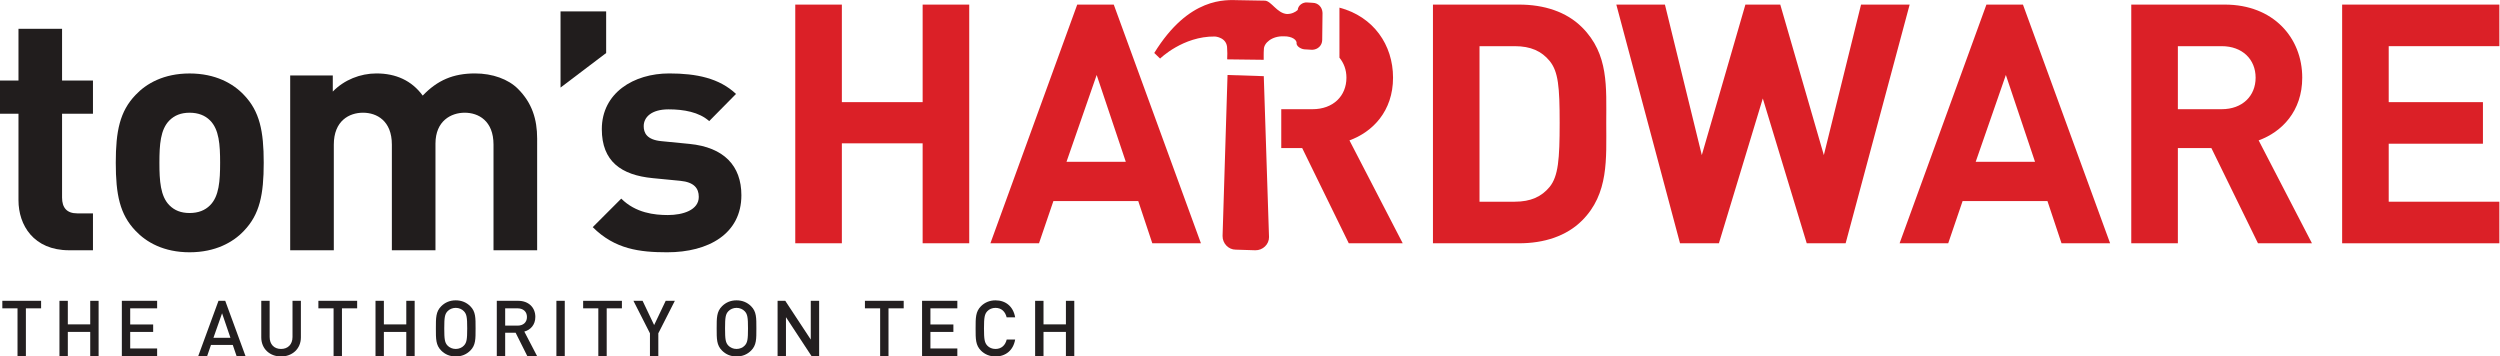
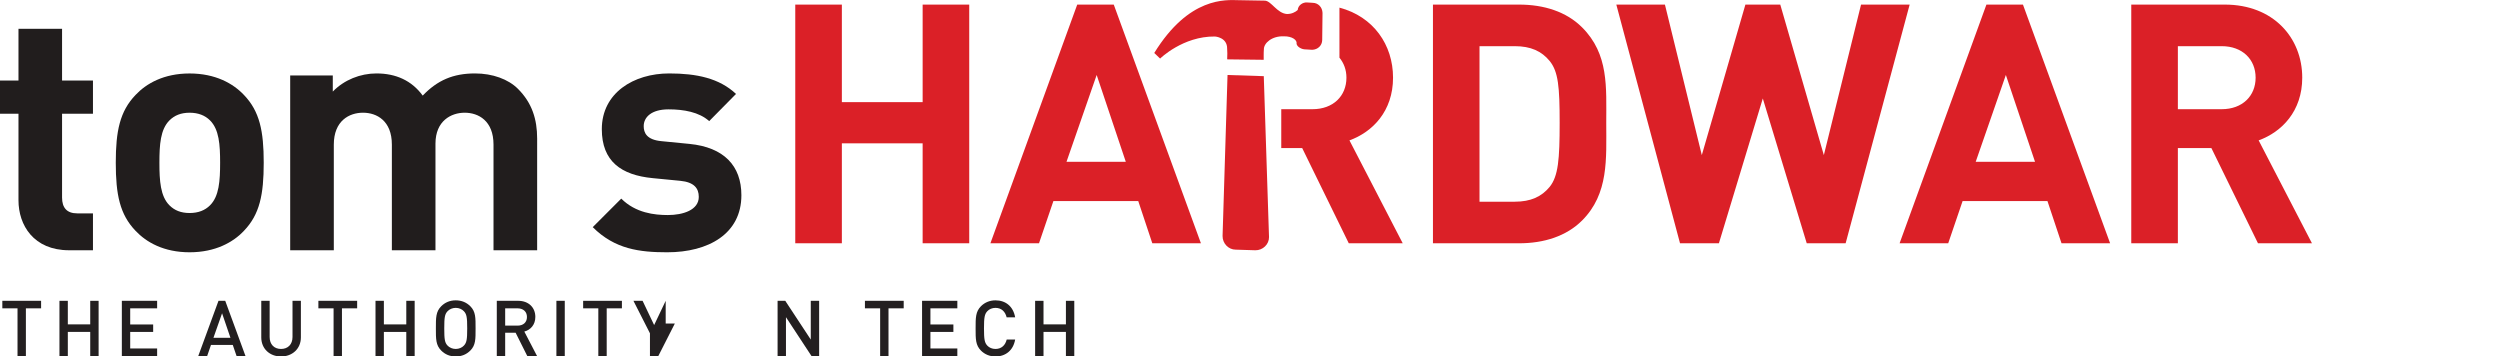
<svg xmlns="http://www.w3.org/2000/svg" viewBox="0 0 434.72 61.987" height="61.987" width="434.72" xml:space="preserve" id="svg2" version="1.1">
  <defs id="defs6" />
  <g transform="matrix(1.333,0,0,-1.333,0,61.987)" id="g10">
    <g transform="scale(0.1)" id="g12">
      <path id="path14" style="fill:#db2027;fill-opacity:1;fill-rule:nonzero;stroke:none" d="M 1203.57,459.031 V 331.781 H 1098.2 v 127.25 h -60.79 V 147.656 h 60.79 v 130.348 h 105.37 V 147.656 h 60.78 v 311.375 h -60.78" />
      <path id="path16" style="fill:#db2027;fill-opacity:1;fill-rule:nonzero;stroke:none" d="M 1405.23,459.031 1291.97,147.664 h 63.39 l 18.79,55.098 h 110.67 l 18.34,-55.098 h 63.43 l -113.7,311.367 z m 25.36,-91.816 38.01,-113.301 h -77.38 z" />
      <path id="path18" style="fill:#db2027;fill-opacity:1;fill-rule:nonzero;stroke:none" d="m 2063.82,177.391 c -20.53,-20.536 -49.84,-29.735 -82.18,-29.735 h -112.38 v 311.375 h 112.38 c 32.34,0 61.65,-9.191 82.18,-29.738 34.99,-34.973 31.51,-77.82 31.51,-124.629 0,-46.773 3.48,-92.281 -31.51,-127.273 m -42.38,208.179 c -10.5,12.696 -24.51,19.219 -45.5,19.219 h -45.93 V 201.898 h 45.93 c 20.99,0 35,6.579 45.5,19.25 11.36,13.981 13.11,36.29 13.11,83.516 0,47.211 -1.75,66.918 -13.11,80.906" />
      <path id="path20" style="fill:#db2027;fill-opacity:1;fill-rule:nonzero;stroke:none" d="m 2427.71,459.031 -48.53,-196.336 -56.84,196.336 h -45.49 l -56.86,-196.336 -48.11,196.336 h -63.41 l 83.1,-311.375 h 50.72 l 57.27,188.926 57.3,-188.926 h 50.75 l 83.51,311.375 h -63.41" />
      <path id="path22" style="fill:#db2027;fill-opacity:1;fill-rule:nonzero;stroke:none" d="M 2591.26,459.031 2477.99,147.664 h 63.43 l 18.77,55.098 h 110.67 l 18.36,-55.098 h 63.39 l -113.7,311.367 z m 25.36,-91.816 38.05,-113.301 h -77.41 z" />
      <path id="path24" style="fill:#db2027;fill-opacity:1;fill-rule:nonzero;stroke:none" d="m 2945.51,147.656 -60.79,124.207 H 2841 V 147.656 h -60.79 v 311.375 h 122 c 63.37,0 101.03,-43.312 101.03,-95.332 0,-43.754 -26.68,-70.855 -56.86,-81.789 l 69.55,-134.254 z m -47.25,257.133 H 2841 v -82.207 h 57.26 c 26.69,0 44.17,17.07 44.17,41.117 0,24.043 -17.48,41.09 -44.17,41.09" />
-       <path id="path26" style="fill:#db2027;fill-opacity:1;fill-rule:nonzero;stroke:none" d="M 3055.29,459.031 V 147.656 h 205.1 v 54.235 h -144.35 v 75.66 h 122.91 v 54.23 h -122.91 v 73.02 h 144.35 v 54.23 h -205.1" />
      <path id="path28" style="fill:#db2027;fill-opacity:1;fill-rule:nonzero;stroke:none" d="m 1760.35,281.898 c 30.17,10.957 56.85,38.047 56.85,81.801 0,42.821 -25.51,79.66 -69.91,91.367 v -65.304 c 5.73,-6.949 9.12,-15.797 9.12,-26.063 0,-24.062 -17.5,-41.117 -44.18,-41.117 h -40.84 v -50.707 h 27.3 l 60.77,-124.219 h 70.38 l -69.49,134.242" />
      <path id="path30" style="fill:#db2027;fill-opacity:1;fill-rule:nonzero;stroke:none" d="m 1601.3,367.195 47.28,-1.535 6.84,-209.898 c 0.14,-9.407 -8.11,-17.395 -17.86,-17.207 l -25.55,0.8 c -9.42,-0.07 -17.34,8.153 -17.18,17.872 z m 123.91,80.926 -0.41,-35.312 c -0.1,-7.145 -5.7,-12.539 -13.17,-12.743 l -8.11,0.504 c -5.53,-0.218 -11.58,3.434 -12.17,7.356 1.03,4.836 -5.66,9.844 -16.37,9.734 -15.88,0.625 -26.43,-8.91 -26.26,-17.051 -0.37,-2.855 -0.24,-13.593 -0.24,-13.593 l -47.65,0.582 0.2,7.789 c 0,0 0,1.937 -0.24,6.164 0.25,14.894 -15.91,15.855 -15.91,15.855 -41.83,0.489 -71.54,-28.785 -71.54,-28.785 l -7.63,7.305 c 45.44,73.687 93.67,69.172 109.86,68.867 14.9,-0.281 30.51,-0.551 34.36,-0.617 8.42,-0.207 15.9,-16.512 28.84,-17.422 5.84,-0.117 11.05,2.394 14.06,5.223 0.46,6.164 6.68,10.226 12.13,9.836 l 7.5,-0.465 c 7.13,-0.121 12.51,-5.746 12.75,-13.227" />
      <path id="path32" style="fill:#231f20;fill-opacity:1;fill-rule:nonzero;stroke:none" d="M 3.043,72.606 V 62.801 H 22.855 V 0.613 H 33.773 V 62.801 h 19.836 v 9.805 H 3.043" />
      <path id="path34" style="fill:#231f20;fill-opacity:1;fill-rule:nonzero;stroke:none" d="M 117.703,72.606 V 41.883 H 88.469 V 72.606 H 77.555 V 0.613 H 88.469 V 32.059 H 117.703 V 0.613 h 10.926 V 72.606 h -10.926" />
      <path id="path36" style="fill:#231f20;fill-opacity:1;fill-rule:nonzero;stroke:none" d="M 158.941,72.606 V 0.613 h 46.032 V 10.41 h -35.129 v 21.648 h 29.957 v 9.719 h -29.957 v 21.023 h 35.129 v 9.805 h -46.032" />
      <path id="path38" style="fill:#231f20;fill-opacity:1;fill-rule:nonzero;stroke:none" d="M 285.016,72.606 258.629,0.613 h 11.621 l 4.977,14.484 h 28.402 l 4.957,-14.484 h 11.641 L 293.809,72.606 Z m 4.672,-16.258 10.914,-31.965 h -22.164 z" />
      <path id="path40" style="fill:#231f20;fill-opacity:1;fill-rule:nonzero;stroke:none" d="M 366.609,0 C 351.941,0 340.82,10.02 340.82,24.891 v 47.746 h 10.934 V 25.391 c 0,-9.601 5.848,-15.578 14.855,-15.578 9,0 14.969,5.977 14.969,15.578 v 47.246 h 10.926 V 24.891 C 392.504,10.02 381.289,0 366.609,0" />
      <path id="path42" style="fill:#231f20;fill-opacity:1;fill-rule:nonzero;stroke:none" d="m 415.328,72.606 v -9.805 h 19.824 V 0.613 h 10.926 V 62.801 h 19.82 v 9.805 h -50.57" />
      <path id="path44" style="fill:#231f20;fill-opacity:1;fill-rule:nonzero;stroke:none" d="M 529.996,72.606 V 41.883 H 500.762 V 72.606 H 489.844 V 0.613 h 10.918 V 32.059 h 29.234 V 0.613 h 10.926 V 72.606 h -10.926" />
      <path id="path46" style="fill:#231f20;fill-opacity:1;fill-rule:nonzero;stroke:none" d="M 613.516,7.703 C 608.559,2.734 602.188,0 594.488,0 c -7.675,0 -13.953,2.734 -18.914,7.703 -7.082,7.062 -6.976,15.059 -6.976,28.93 0,13.844 -0.106,21.836 6.976,28.914 4.961,4.949 11.239,7.684 18.914,7.684 7.7,0 14.071,-2.734 19.028,-7.684 7.074,-7.078 6.871,-15.07 6.871,-28.914 0,-13.871 0.203,-21.867 -6.871,-28.93 m -8.313,51.25 c -2.508,2.746 -6.457,4.465 -10.715,4.465 -4.238,0 -8.187,-1.719 -10.718,-4.465 -3.54,-3.824 -4.239,-7.867 -4.239,-22.32 0,-14.465 0.699,-18.527 4.239,-22.367 2.531,-2.742 6.48,-4.461 10.718,-4.461 4.258,0 8.207,1.719 10.715,4.461 3.547,3.84 4.254,7.902 4.254,22.367 0,14.453 -0.707,18.496 -4.254,22.32" />
      <path id="path48" style="fill:#231f20;fill-opacity:1;fill-rule:nonzero;stroke:none" d="M 687.82,0.613 672.645,30.938 H 658.988 V 0.613 H 648.059 V 72.606 h 27.925 c 13.661,0 22.356,-8.777 22.356,-21.004 0,-10.344 -6.266,-16.914 -14.363,-19.121 L 700.563,0.613 Z M 675.168,62.801 h -16.18 V 40.242 h 16.18 c 7.281,0 12.242,4.152 12.242,11.242 0,7.078 -4.961,11.316 -12.242,11.316" />
      <path id="path50" style="fill:#231f20;fill-opacity:1;fill-rule:nonzero;stroke:none" d="m 725.816,0.613 h 10.922 V 72.606 H 725.816 V 0.613" />
      <path id="path52" style="fill:#231f20;fill-opacity:1;fill-rule:nonzero;stroke:none" d="m 760.703,72.606 v -9.805 h 19.801 V 0.613 H 791.43 V 62.801 h 19.836 v 9.805 h -50.563" />
-       <path id="path54" style="fill:#231f20;fill-opacity:1;fill-rule:nonzero;stroke:none" d="M 868.379,72.606 853.316,40.969 838.246,72.606 H 826.309 L 847.855,30.234 V 0.613 h 10.918 V 30.234 l 21.543,42.371 h -11.937" />
-       <path id="path56" style="fill:#231f20;fill-opacity:1;fill-rule:nonzero;stroke:none" d="M 979.801,7.703 C 974.844,2.734 968.477,0 960.793,0 c -7.691,0 -13.969,2.734 -18.93,7.703 -7.078,7.062 -6.976,15.059 -6.976,28.93 0,13.844 -0.102,21.836 6.976,28.914 4.961,4.949 11.239,7.684 18.93,7.684 7.684,0 14.051,-2.734 19.008,-7.684 7.078,-7.078 6.879,-15.07 6.879,-28.914 0,-13.871 0.199,-21.867 -6.879,-28.93 m -8.285,51.25 c -2.532,2.746 -6.477,4.465 -10.723,4.465 -4.254,0 -8.203,-1.719 -10.73,-4.465 -3.524,-3.824 -4.243,-7.867 -4.243,-22.32 0,-14.465 0.719,-18.527 4.243,-22.367 2.527,-2.742 6.476,-4.461 10.73,-4.461 4.246,0 8.191,1.719 10.723,4.461 3.535,3.84 4.242,7.902 4.242,22.367 0,14.453 -0.707,18.496 -4.242,22.32" />
+       <path id="path54" style="fill:#231f20;fill-opacity:1;fill-rule:nonzero;stroke:none" d="M 868.379,72.606 853.316,40.969 838.246,72.606 H 826.309 L 847.855,30.234 V 0.613 h 10.918 l 21.543,42.371 h -11.937" />
      <path id="path58" style="fill:#231f20;fill-opacity:1;fill-rule:nonzero;stroke:none" d="M 1057.64,72.606 V 22.059 l -33.27,50.547 h -10.02 V 0.613 h 10.93 V 51.27 l 33.28,-50.656 h 10 V 72.606 h -10.92" />
      <path id="path60" style="fill:#231f20;fill-opacity:1;fill-rule:nonzero;stroke:none" d="m 1128.29,72.606 v -9.805 h 19.84 V 0.613 h 10.91 V 62.801 h 19.82 v 9.805 h -50.57" />
      <path id="path62" style="fill:#231f20;fill-opacity:1;fill-rule:nonzero;stroke:none" d="M 1202.82,72.606 V 0.613 h 46.02 V 10.41 h -35.12 v 21.648 h 29.96 v 9.719 h -29.96 v 21.023 h 35.12 v 9.805 h -46.02" />
      <path id="path64" style="fill:#231f20;fill-opacity:1;fill-rule:nonzero;stroke:none" d="m 1298.56,0 c -7.48,0 -13.96,2.742 -18.91,7.676 -7.07,7.09 -6.98,15.078 -6.98,28.945 0,13.855 -0.09,21.836 6.98,28.934 4.95,4.941 11.43,7.676 18.91,7.676 13.25,0 23.17,-7.801 25.69,-22.145 h -11.12 c -1.73,7.274 -6.58,12.332 -14.57,12.332 -4.25,0 -8.09,-1.602 -10.63,-4.356 -3.52,-3.82 -4.34,-7.977 -4.34,-22.441 0,-14.473 0.82,-18.613 4.34,-22.449 2.54,-2.727 6.38,-4.359 10.63,-4.359 7.99,0 12.95,5.07 14.67,12.336 h 11.02 C 1321.83,7.801 1311.61,0 1298.56,0" />
      <path id="path66" style="fill:#231f20;fill-opacity:1;fill-rule:nonzero;stroke:none" d="M 1390.47,72.606 V 41.883 h -29.23 v 30.723 h -10.93 V 0.613 h 10.93 V 32.059 h 29.23 V 0.613 h 10.92 V 72.606 h -10.92" />
      <path id="path68" style="fill:#211d1d;fill-opacity:1;fill-rule:nonzero;stroke:none" d="m 90.195,138.555 c -46.387,0 -66.086,32.8 -66.086,65.211 v 112.91 H 0 v 43.328 h 24.109 v 67.422 H 80.961 V 360.004 H 121.273 V 316.676 H 80.961 V 207.281 c 0,-13.125 6.164,-20.597 19.723,-20.597 h 20.589 V 138.555 H 90.195" />
      <path id="path70" style="fill:#211d1d;fill-opacity:1;fill-rule:nonzero;stroke:none" d="m 318.219,163.926 c -13.989,-14.883 -37.188,-28.008 -70.91,-28.008 -33.672,0 -56.493,13.125 -70.489,28.008 -20.547,21.445 -25.789,47.265 -25.789,88.828 0,41.168 5.242,66.988 25.789,88.398 13.996,14.895 36.817,28.028 70.489,28.028 33.722,0 56.921,-13.133 70.91,-28.028 20.594,-21.41 25.804,-47.23 25.804,-88.398 0,-41.563 -5.21,-67.383 -25.804,-88.828 m -44.227,144.023 c -6.535,6.508 -15.285,10.024 -26.683,10.024 -11.403,0 -19.719,-3.516 -26.293,-10.024 -11.778,-11.847 -13.071,-31.539 -13.071,-55.195 0,-23.645 1.293,-43.754 13.071,-55.559 6.574,-6.562 14.89,-10.05 26.293,-10.05 11.398,0 20.148,3.488 26.683,10.05 11.844,11.805 13.153,31.914 13.153,55.559 0,23.656 -1.309,43.348 -13.153,55.195" />
      <path id="path72" style="fill:#211d1d;fill-opacity:1;fill-rule:nonzero;stroke:none" d="M 643.777,138.555 V 276.41 c 0,31.078 -19.675,41.586 -37.609,41.586 -17.512,0 -38.098,-10.508 -38.098,-40.301 V 138.555 H 511.184 V 276.41 c 0,31.078 -19.723,41.586 -37.661,41.586 -17.918,0 -38.07,-10.508 -38.07,-41.586 V 138.555 h -56.906 v 228.023 h 55.574 v -21.015 c 14.906,15.335 35.934,23.656 56.953,23.656 25.352,0 45.914,-9.215 60.356,-28.906 19.254,20.121 39.82,28.906 68.265,28.906 22.789,0 43.352,-7.465 56.012,-20.141 18.426,-18.402 24.992,-39.832 24.992,-64.758 V 138.555 h -56.922" />
-       <path id="path74" style="fill:#211d1d;fill-opacity:1;fill-rule:nonzero;stroke:none" d="m 731.211,350.785 v 99.367 h 59.508 v -54.293 l -59.508,-45.074" />
      <path id="path76" style="fill:#211d1d;fill-opacity:1;fill-rule:nonzero;stroke:none" d="m 870.426,135.918 c -35.906,0 -68.324,3.926 -97.211,32.801 l 37.199,37.215 c 18.832,-18.789 43.371,-21.438 60.832,-21.438 19.699,0 40.309,6.539 40.309,23.668 0,11.316 -6.196,19.219 -24.078,20.977 l -35.934,3.492 c -41.129,3.961 -66.477,21.879 -66.477,63.898 0,47.297 41.551,72.688 87.918,72.688 35.508,0 65.258,-6.145 87.153,-26.739 l -35.008,-35.453 c -13.156,11.825 -33.297,15.34 -52.996,15.34 -22.735,0 -32.422,-10.512 -32.422,-21.898 0,-8.317 3.508,-17.934 23.668,-19.649 l 35.906,-3.515 c 45.067,-4.399 67.848,-28.489 67.848,-67.004 0,-50.285 -42.934,-74.383 -96.707,-74.383" />
    </g>
  </g>
</svg>